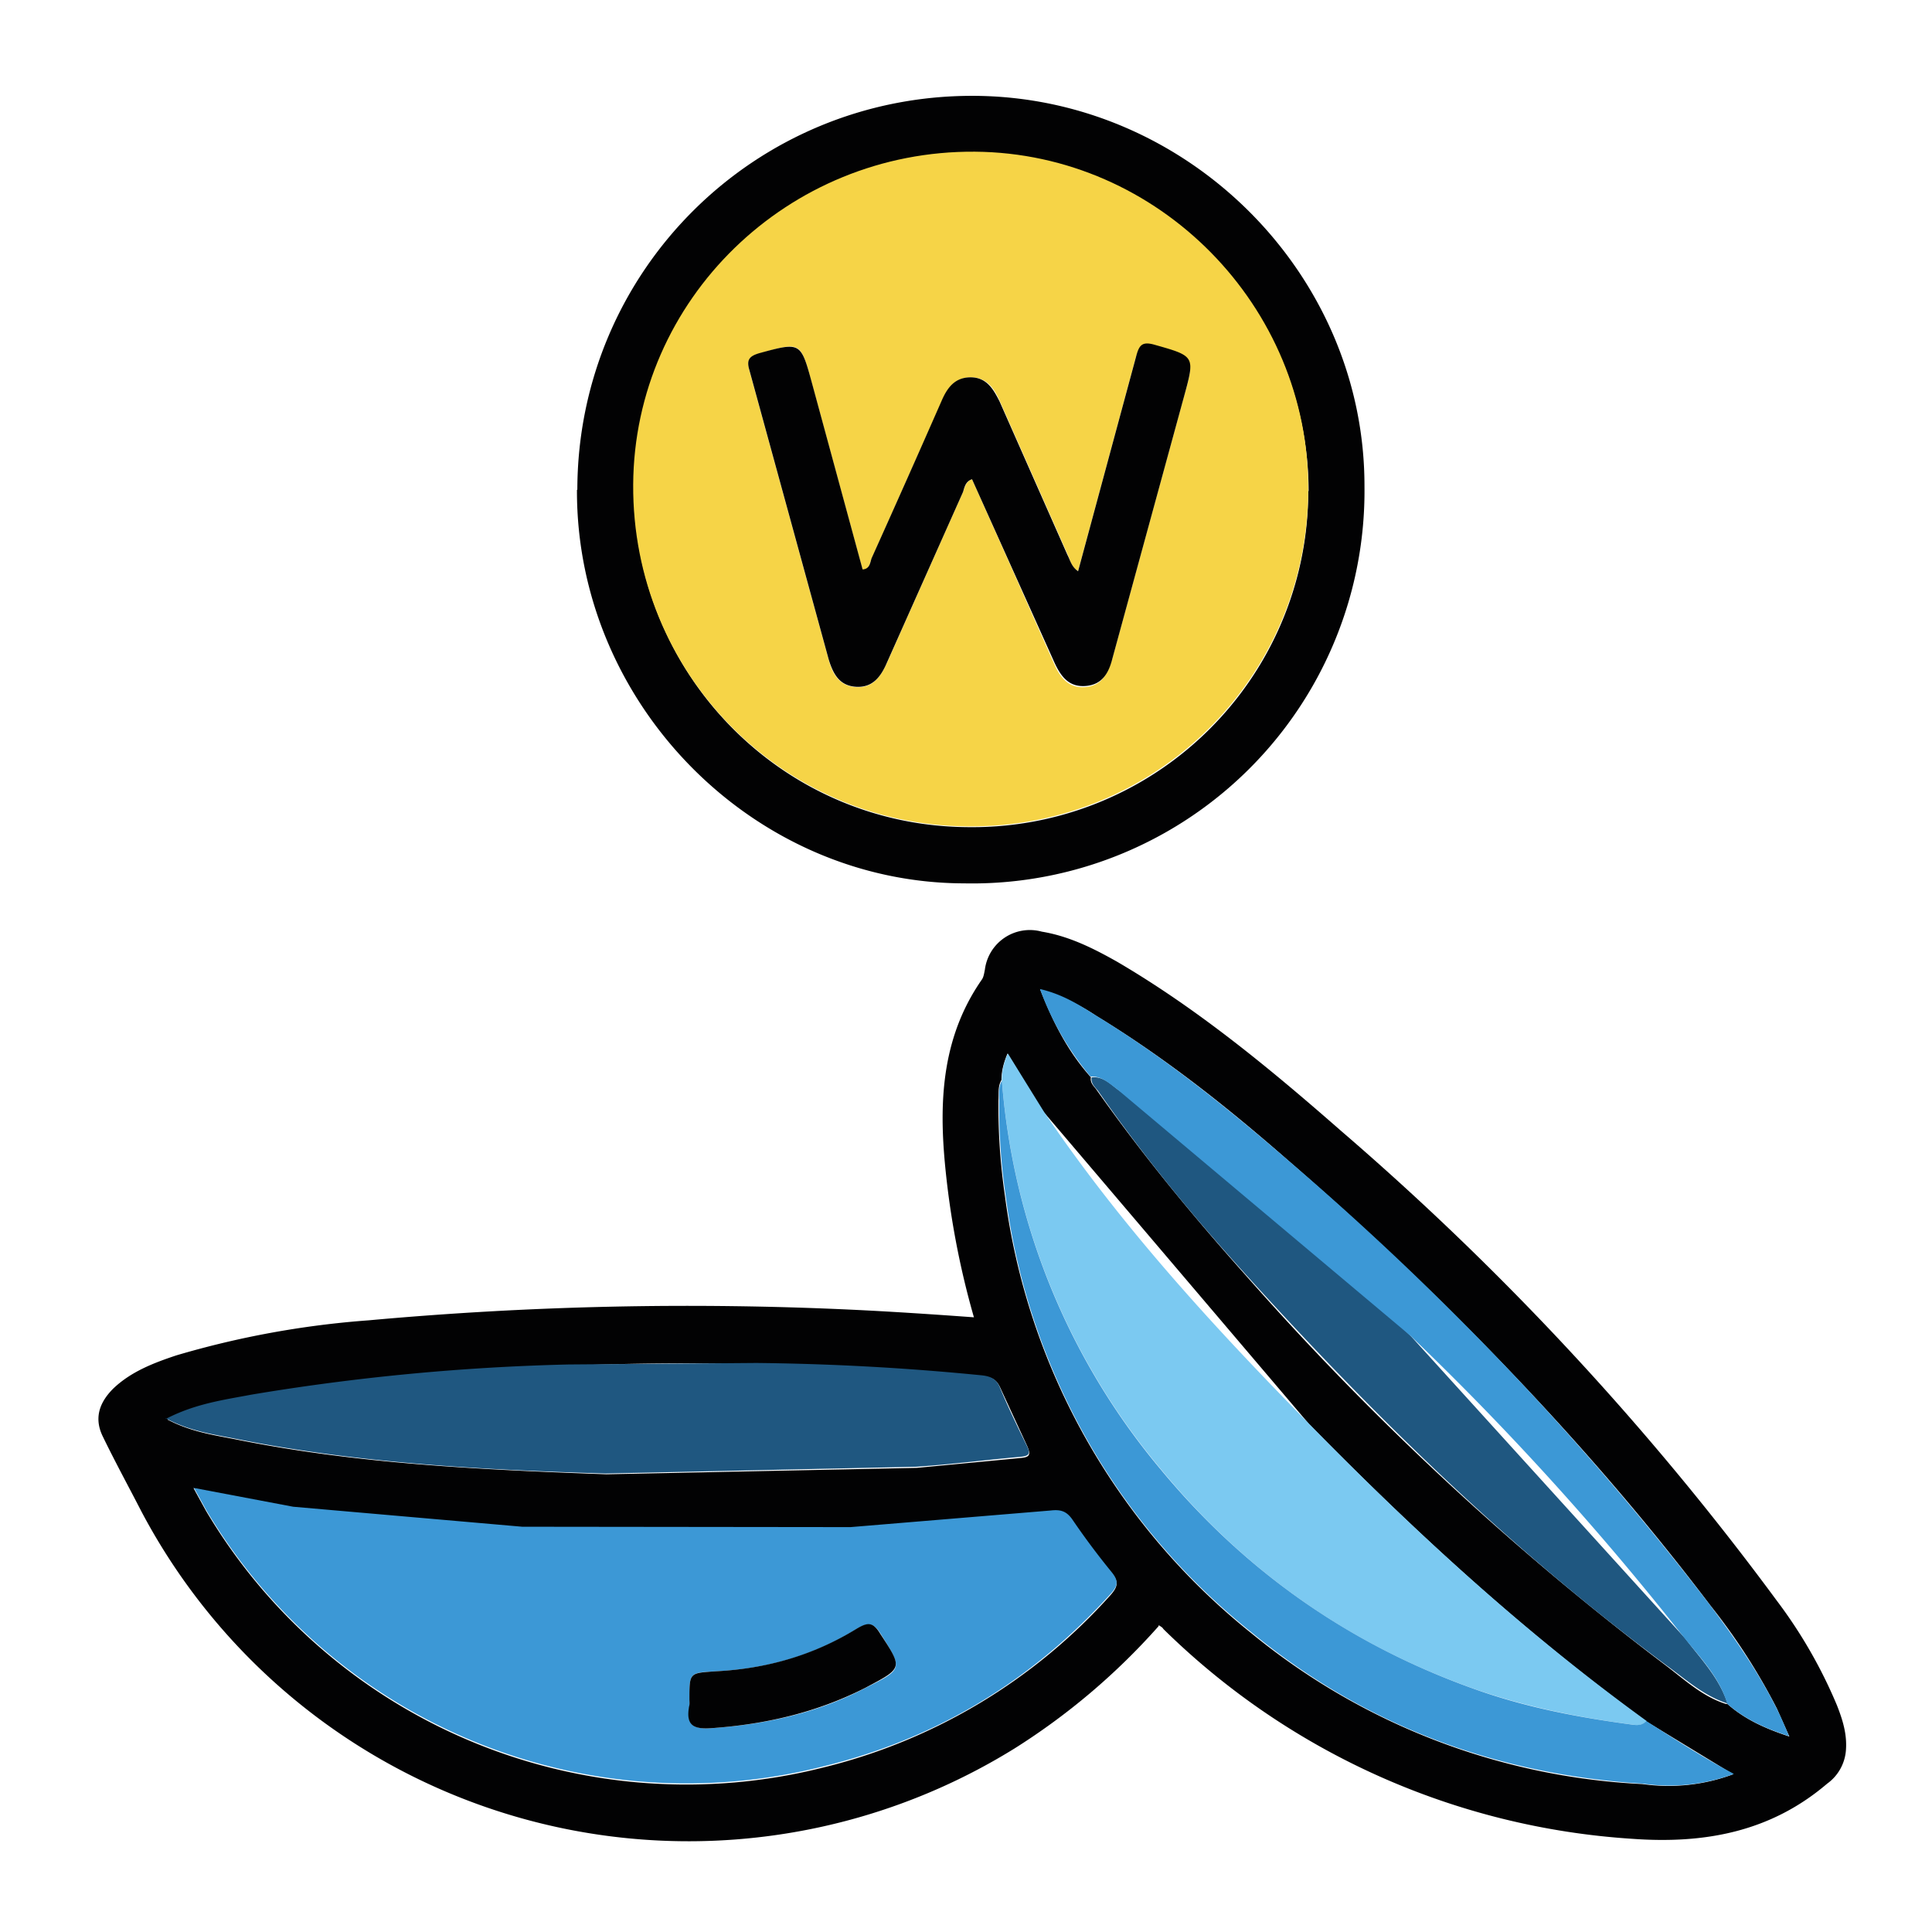
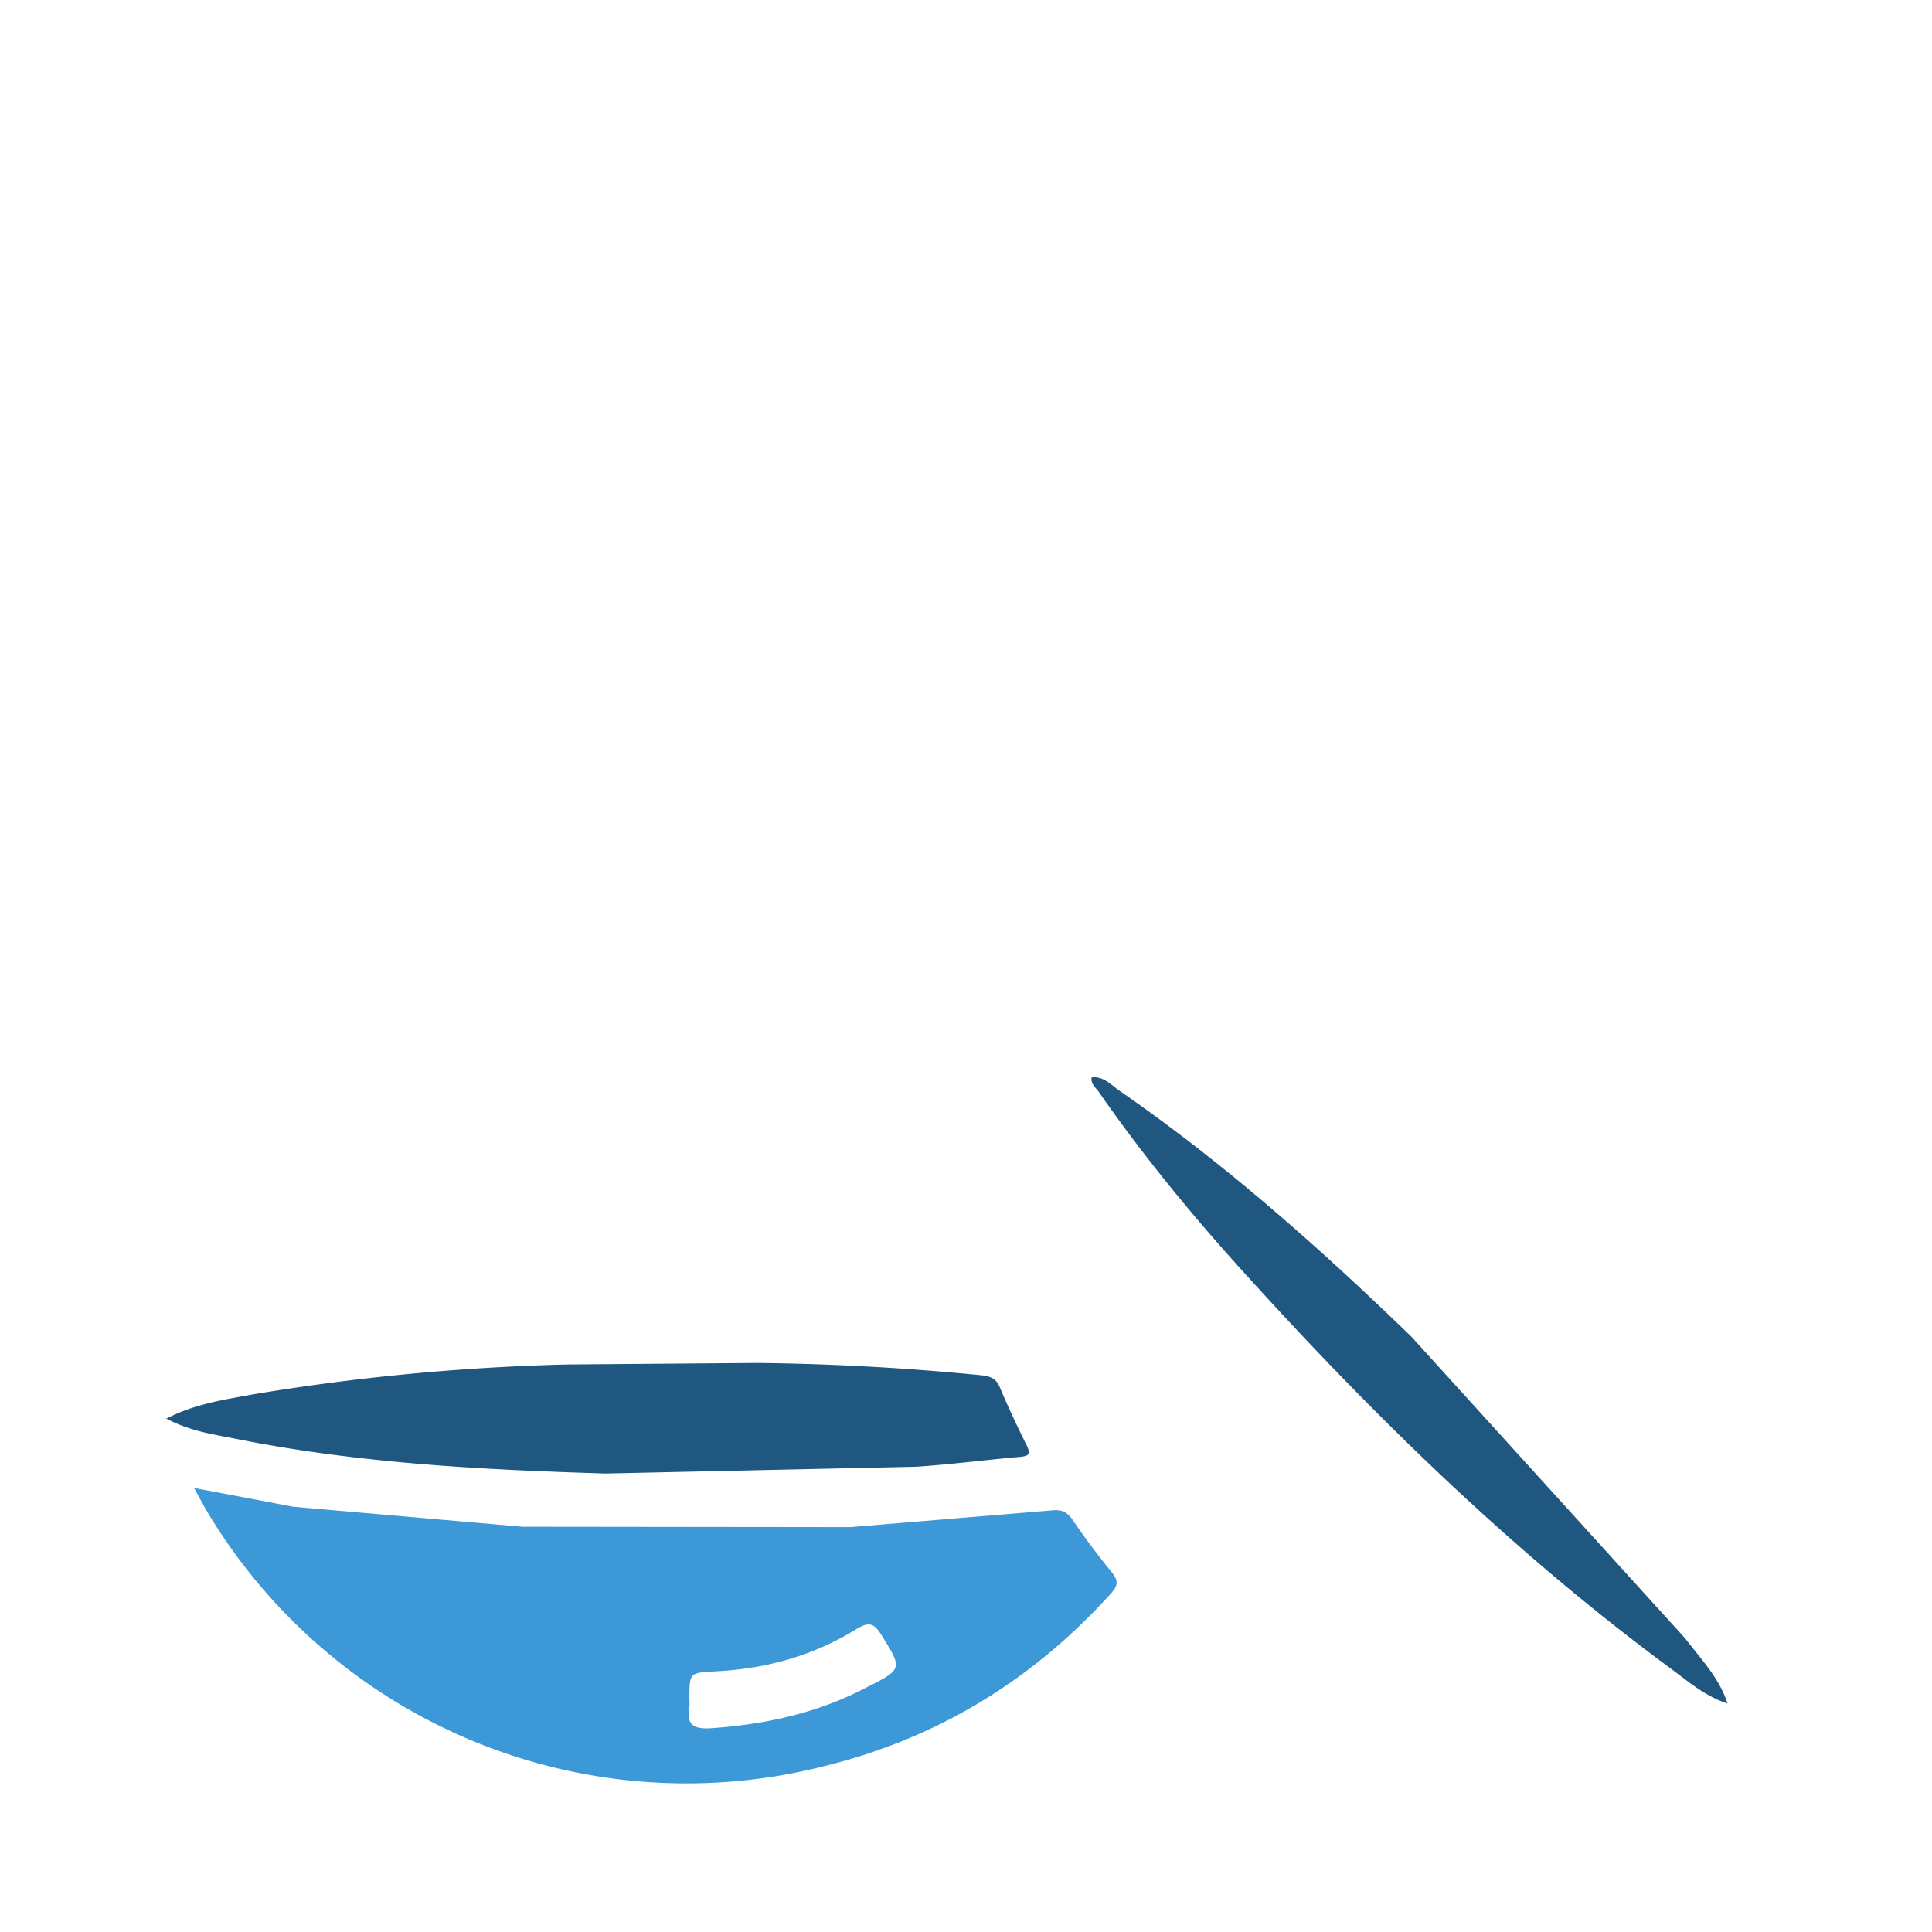
<svg xmlns="http://www.w3.org/2000/svg" viewBox="0 0 512 512">
-   <path d="M307 431a177 177 0 0 1-38.2 32.4 164 164 0 0 1-231.3-62.8c-3.4-6.6-7-13.2-10.2-19.8C25 376.2 26 372 30 368c4.7-4.5 10.7-6.8 16.7-8.8a242 242 0 0 1 51-9.3 933 933 0 0 1 128.4-2.8c10.5.5 21 1.2 32 2a223 223 0 0 1-7.7-40.9c-1.6-17.3-.5-33.8 9.8-48.6.5-.7.6-1.7.8-2.6a12 12 0 0 1 15.1-10.1c7.3 1.2 13.8 4.5 20 8 21.5 12.6 40.7 28.5 59.3 44.8a756 756 0 0 1 115.4 124.4 128 128 0 0 1 16 27.8c1.5 3.8 2.7 7.6 2.4 11.8a12 12 0 0 1-5 9c-15 12.8-32.5 16-51.7 14.6a195 195 0 0 1-124.2-55.6c-.2-.4-.6-.6-1.2-1zm150.7 20.5c4.5 4 9.8 6.5 16.5 8.7l-3.3-7.4a163 163 0 0 0-17.6-27.3c-33-43.6-71-82.4-112.3-118.3-16-14-32.4-27-50.5-38a52 52 0 0 0-14.8-6.9c3.5 9 7.5 16.6 13.4 23.2-.3 1.6 1 2.5 1.7 3.6 12 17 25.2 33 39 48.5a757 757 0 0 0 111.7 103.8c5 3.8 9.8 8.3 16 10.2zm-21.4 4.7C404 432.7 375 406 347 377.5l-70.4-82.8c-3.4-5-6.3-10.2-9.6-15.5-1 2.4-1.6 4.6-1.6 7-1 1.7-.7 3.6-.8 5.5a163 163 0 0 0 1.7 25.1 178 178 0 0 0 65.3 116 177 177 0 0 0 103.7 40 49 49 0 0 0 24-2.6l-23-14zm-385-61.8l3.3 6a148 148 0 0 0 163.6 68 150 150 0 0 0 76.2-45.8c2-2.3 2-3.6.1-5.8a206 206 0 0 1-10.3-13.8c-1.6-2.3-3.2-2.8-5.8-2.4a668 668 0 0 1-53 4.4c-29 1.5-58 1.2-87-.1l-60.7-5.3c-8.6-1.3-17-3.2-26.4-5.2zM44 376c6.5 3.5 12.7 4.3 18.7 5.5 32.3 6.5 65 8 98 9.2L243 389l27.3-2.6c2.3-.2 3-.6 2-3l-7.2-15.6c-1-2.2-2.2-2.8-4.5-3-20-2.2-40-2.8-60-3.3a827 827 0 0 0-49.8.4c-28.2 1-56.3 3-84 8-7.4 1.3-15 2.5-22.6 6.4zm109-246.2c.1-58 47-104.6 105-104.4 56.7.2 103.7 47.2 103.6 103.5a104 104 0 0 1-106.1 105.2c-56-.1-102.8-47.6-102.6-104.3zm193.8.3a90 90 0 0 0-88.2-89.7C209 40 168.3 79.6 168 128.6c-.3 50 39.3 90.4 88.7 90.6a89 89 0 0 0 90-89z" fill="#020203" />
  <path d="M51.3 394.3l26.4 5 60.7 5.3 87 .1 53-4.4c2.6-.3 4.2.1 5.8 2.4a198 198 0 0 0 10.3 13.8c1.8 2.2 2 3.5-.1 5.8-20.8 23-46 38.4-76.2 45.8a148 148 0 0 1-163.6-68l-3.3-6zm131.4 56c0 .6.1 1.3 0 2-.8 4.6.8 6 5.7 5.7 14.4-1 28.2-4 41-10.7 10-5 9.8-5 4-14.3-2-3.2-3.5-3-6.4-1.3-11.3 7-23.7 10.5-37 11.2-7.3.4-7.3.2-7.3 7.5z" fill="#3c98d6" />
-   <path d="M265.5 286.2c0-2.3.5-4.5 1.6-7l9.6 15.5c20.4 30.2 45 57 70.4 82.8 27.8 28.4 57 55.2 89.3 78.6-1.4 1.5-3.2 1-4.8.8-13.2-1.8-26.2-4.4-38.8-8.6-34-11.6-62.4-31.3-85.2-59a182 182 0 0 1-42.1-103.2z" fill="#7bc9f1" />
  <path d="M44 376c7.7-4 15.2-5 22.6-6.4a594 594 0 0 1 84-8l49.8-.4a670 670 0 0 1 60 3.3c2.3.3 3.6 1 4.5 3 2.2 5.3 4.7 10.5 7.2 15.6 1.2 2.4.4 2.8-2 3-9 .8-18.2 2-27.3 2.6l-82.3 1.8c-32.8-1-65.6-2.7-98-9.2-6-1.2-12.2-2-18.7-5.5zm413.7 75.4c-6.2-2-11-6.4-16-10-41-30.4-77.5-66-111.7-103.8-14-15.4-27.2-31.5-39-48.5-.8-1-2-2-1.7-3.6 3-.3 5 1.8 7 3.3 28 19.3 53.3 41.8 77.7 65.4l72.6 80c4 5.3 9 10.4 11.2 17.2z" fill="#1f5780" />
-   <path d="M265.5 286.2a182 182 0 0 0 42 103.1c22.8 27.6 51.2 47.3 85.2 59 12.6 4.3 25.6 6.8 38.8 8.6 1.6.2 3.4.7 4.8-.8 7.4 4.7 14.7 9.5 23.2 14a49 49 0 0 1-24 2.6c-38.8-2.4-73.6-15.3-103.7-40a177 177 0 0 1-65.3-115.9 162 162 0 0 1-1.7-25.1c0-1.6-.3-3.5.7-5.3zm192.2 165.2c-2-6.8-7-12-11.3-17.3a765 765 0 0 0-72.6-80.1L296 288.6c-2-1.4-4-3.5-7-3.3a77 77 0 0 1-13.4-23.2c6 1.4 10.4 4.2 14.8 7 18 11 34.5 24.2 50.5 38a781 781 0 0 1 112.3 118.3c6.5 8.7 12.7 17.6 17.6 27.3 1 2 2 4.2 3.3 7.4-6.7-2.2-12-4.7-16.5-8.7z" fill="#3c98d6" />
-   <path d="M346.7 130c-.3 49.7-40.5 89.4-90.2 89-49.4-.3-89-40.8-88.7-90.6.3-49 41-88.6 90.6-88.2 48.7.4 88.6 41 88.3 89.7zm-61 21.3c-2-1.2-2-2.8-2.7-4.2l-18-40.7c-1.5-3.5-3.5-6.4-7.7-6.4s-6.2 2.8-7.7 6.3L231 148c-.5 1-.4 3-2.4 3l-13.4-49.3c-3-11.3-3-11.2-14-8-2.7.7-3.3 1.7-2.6 4.5l21 76.6c1 4 3 7 7.2 7.3 4.4.3 6.5-2.6 8.2-6.3l20.2-45.4c.5-1.2.6-2.7 2.4-3.4 7.3 16.3 14.5 32.5 21.7 48.8 1.6 3.7 3.8 6.6 8.2 6.3s6-3.4 7.2-7.3l19-69.5c3-10.6 3-10.5-7.7-13.6-3.3-1-4 0-5 3l-15.4 57z" fill="#f6d447" />
-   <path d="M182.7 450.4c0-7.3 0-7 7.2-7.5 13.2-.7 25.6-4.2 37-11.2 3-1.8 4.4-2 6.4 1.3 6 9.2 6 9-4 14.3-13 6.6-26.6 9.7-41 10.7-4.8.3-6.5-1-5.7-5.7.2-.6.1-1.3.1-2zm103-299l15.4-57c.8-3 1.6-4 5-3 10.6 3 10.6 3 7.7 13.6l-19 69.5c-1 4-2.8 7-7.2 7.3s-6.5-2.6-8.2-6.3L257.6 127c-1.8.6-2 2.2-2.4 3.4L235 175.7c-1.6 3.7-3.8 6.6-8.2 6.3-4.3-.3-6-3.3-7.2-7.3l-21-76.6c-.8-2.7-.1-3.7 2.6-4.5 11-3 11-3 14 8l13.4 49.3c2-.1 2-2 2.4-3a5234 5234 0 0 0 18.5-41.6c1.5-3.5 3.5-6.3 7.7-6.3s6 3 7.7 6.4l18 40.7c.7 1.3 1 3 2.7 4.2z" fill="#020203" />
</svg>